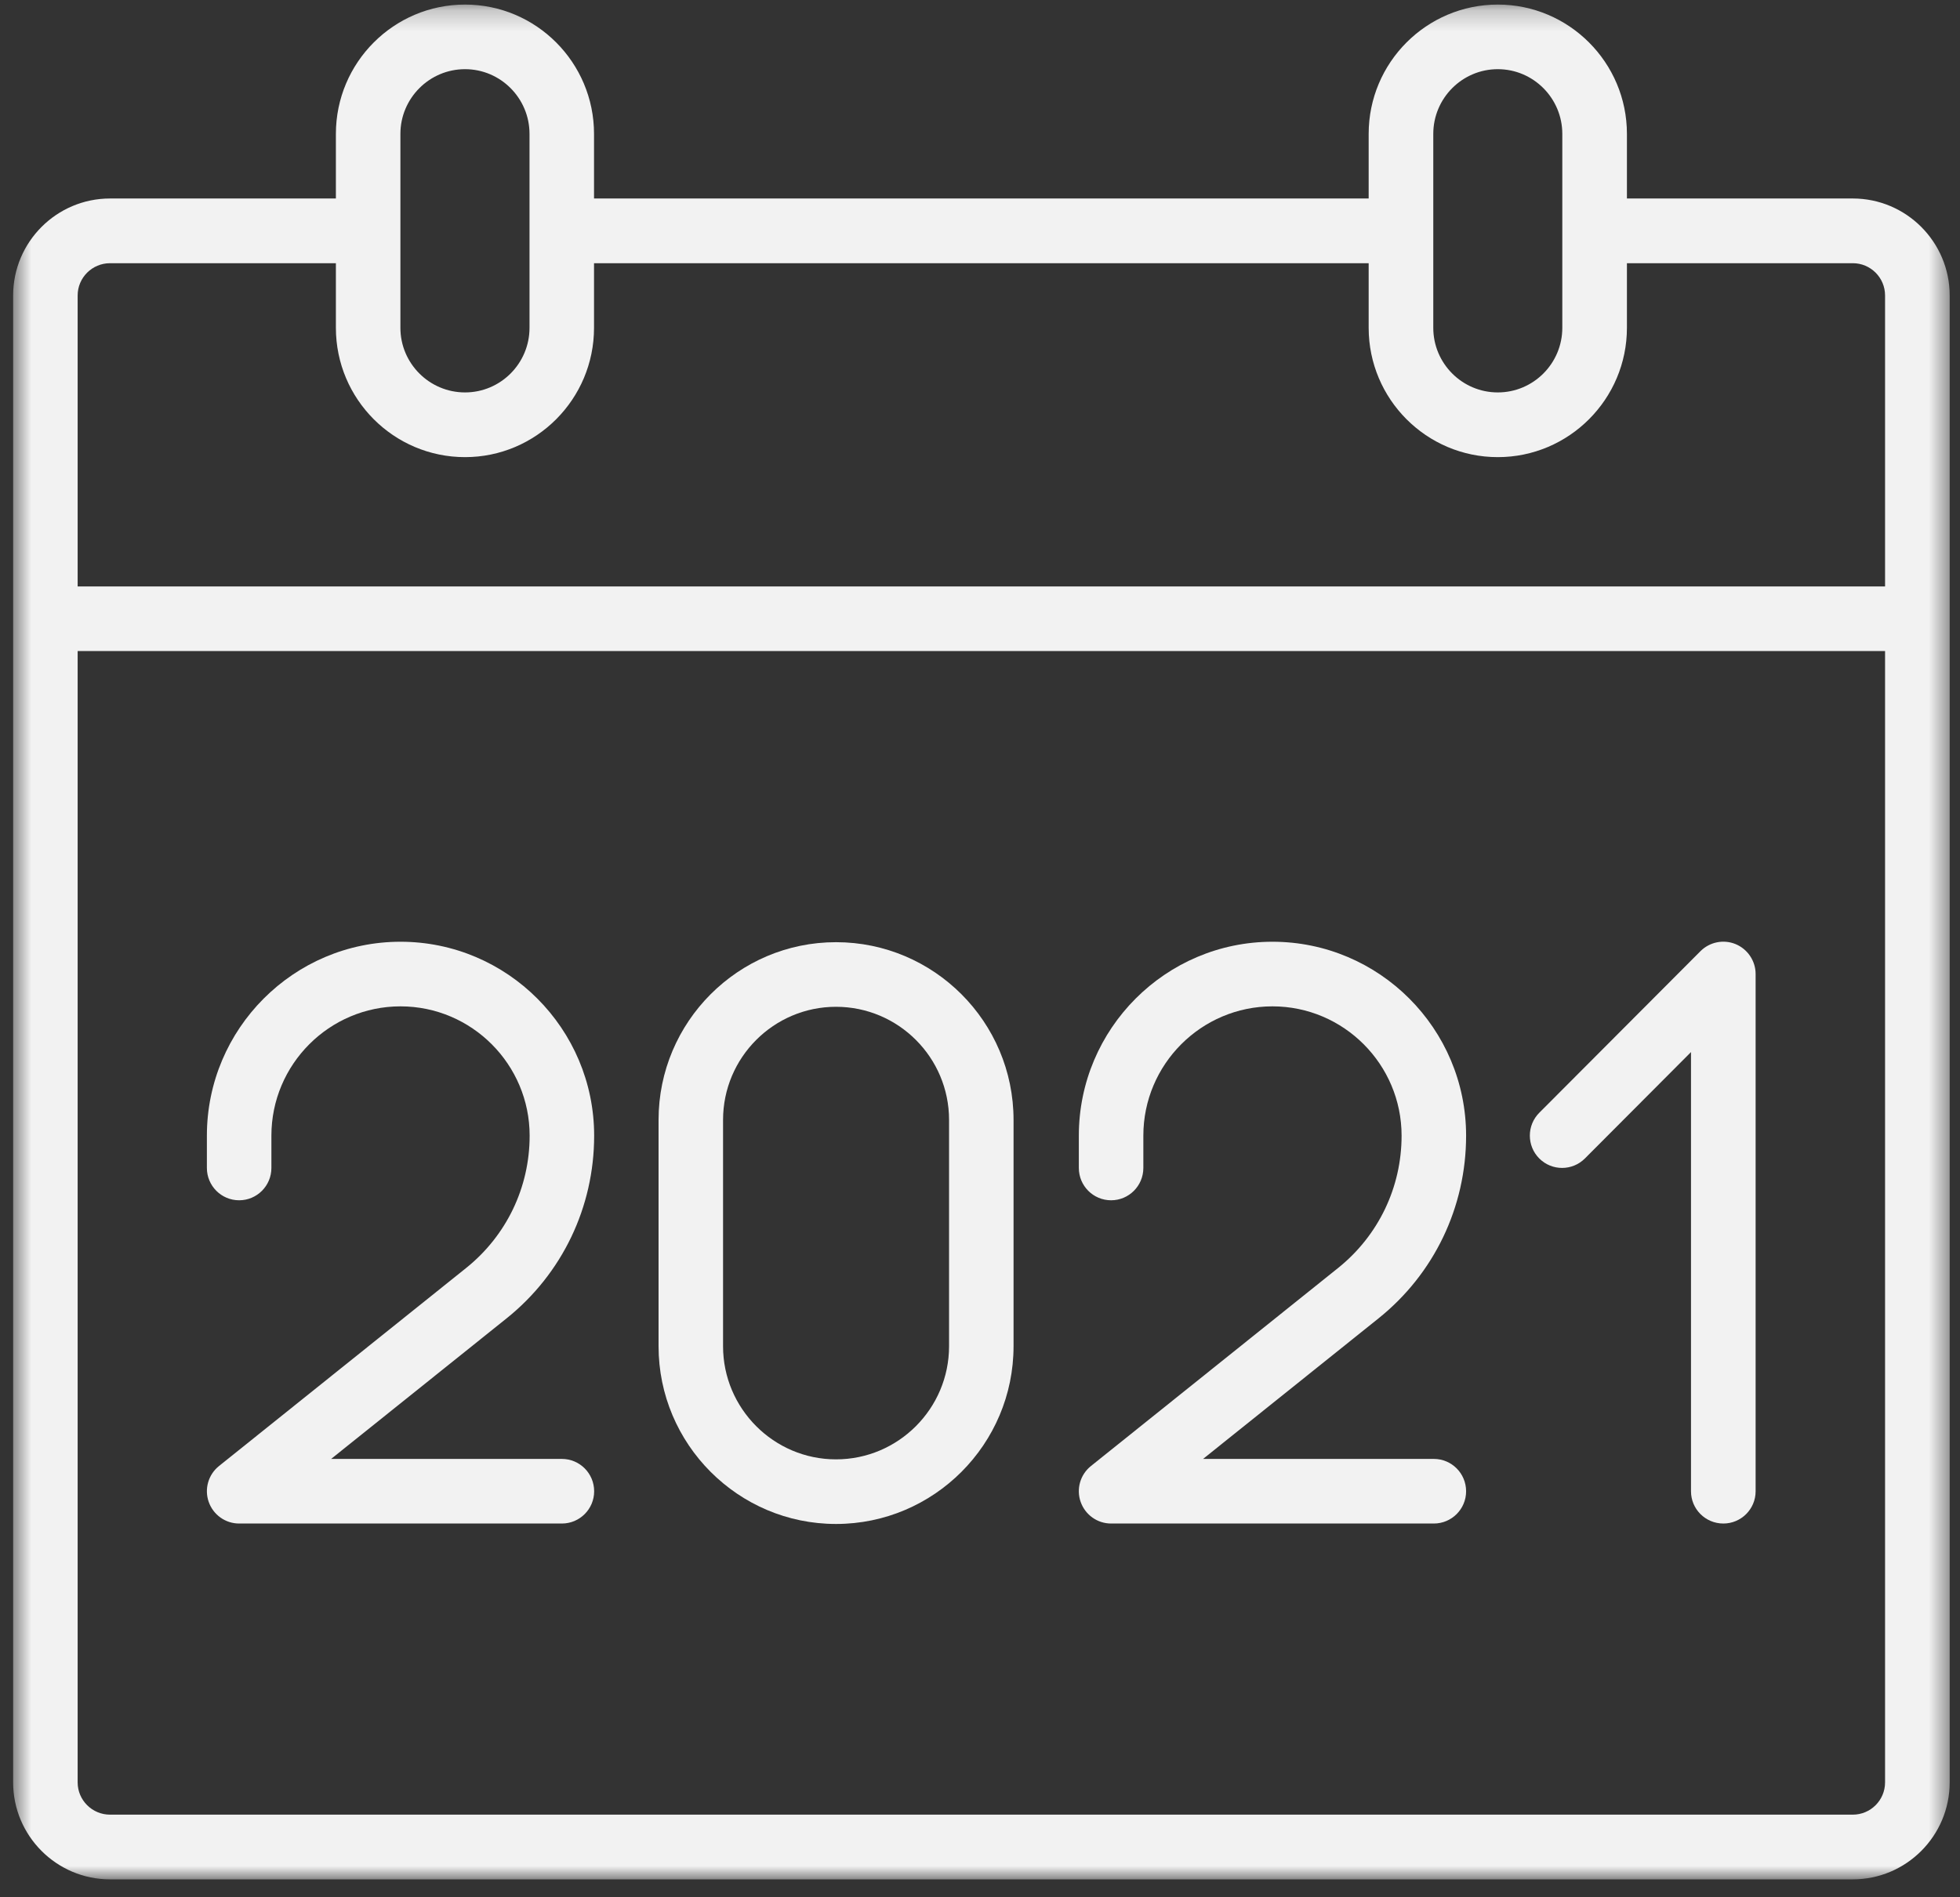
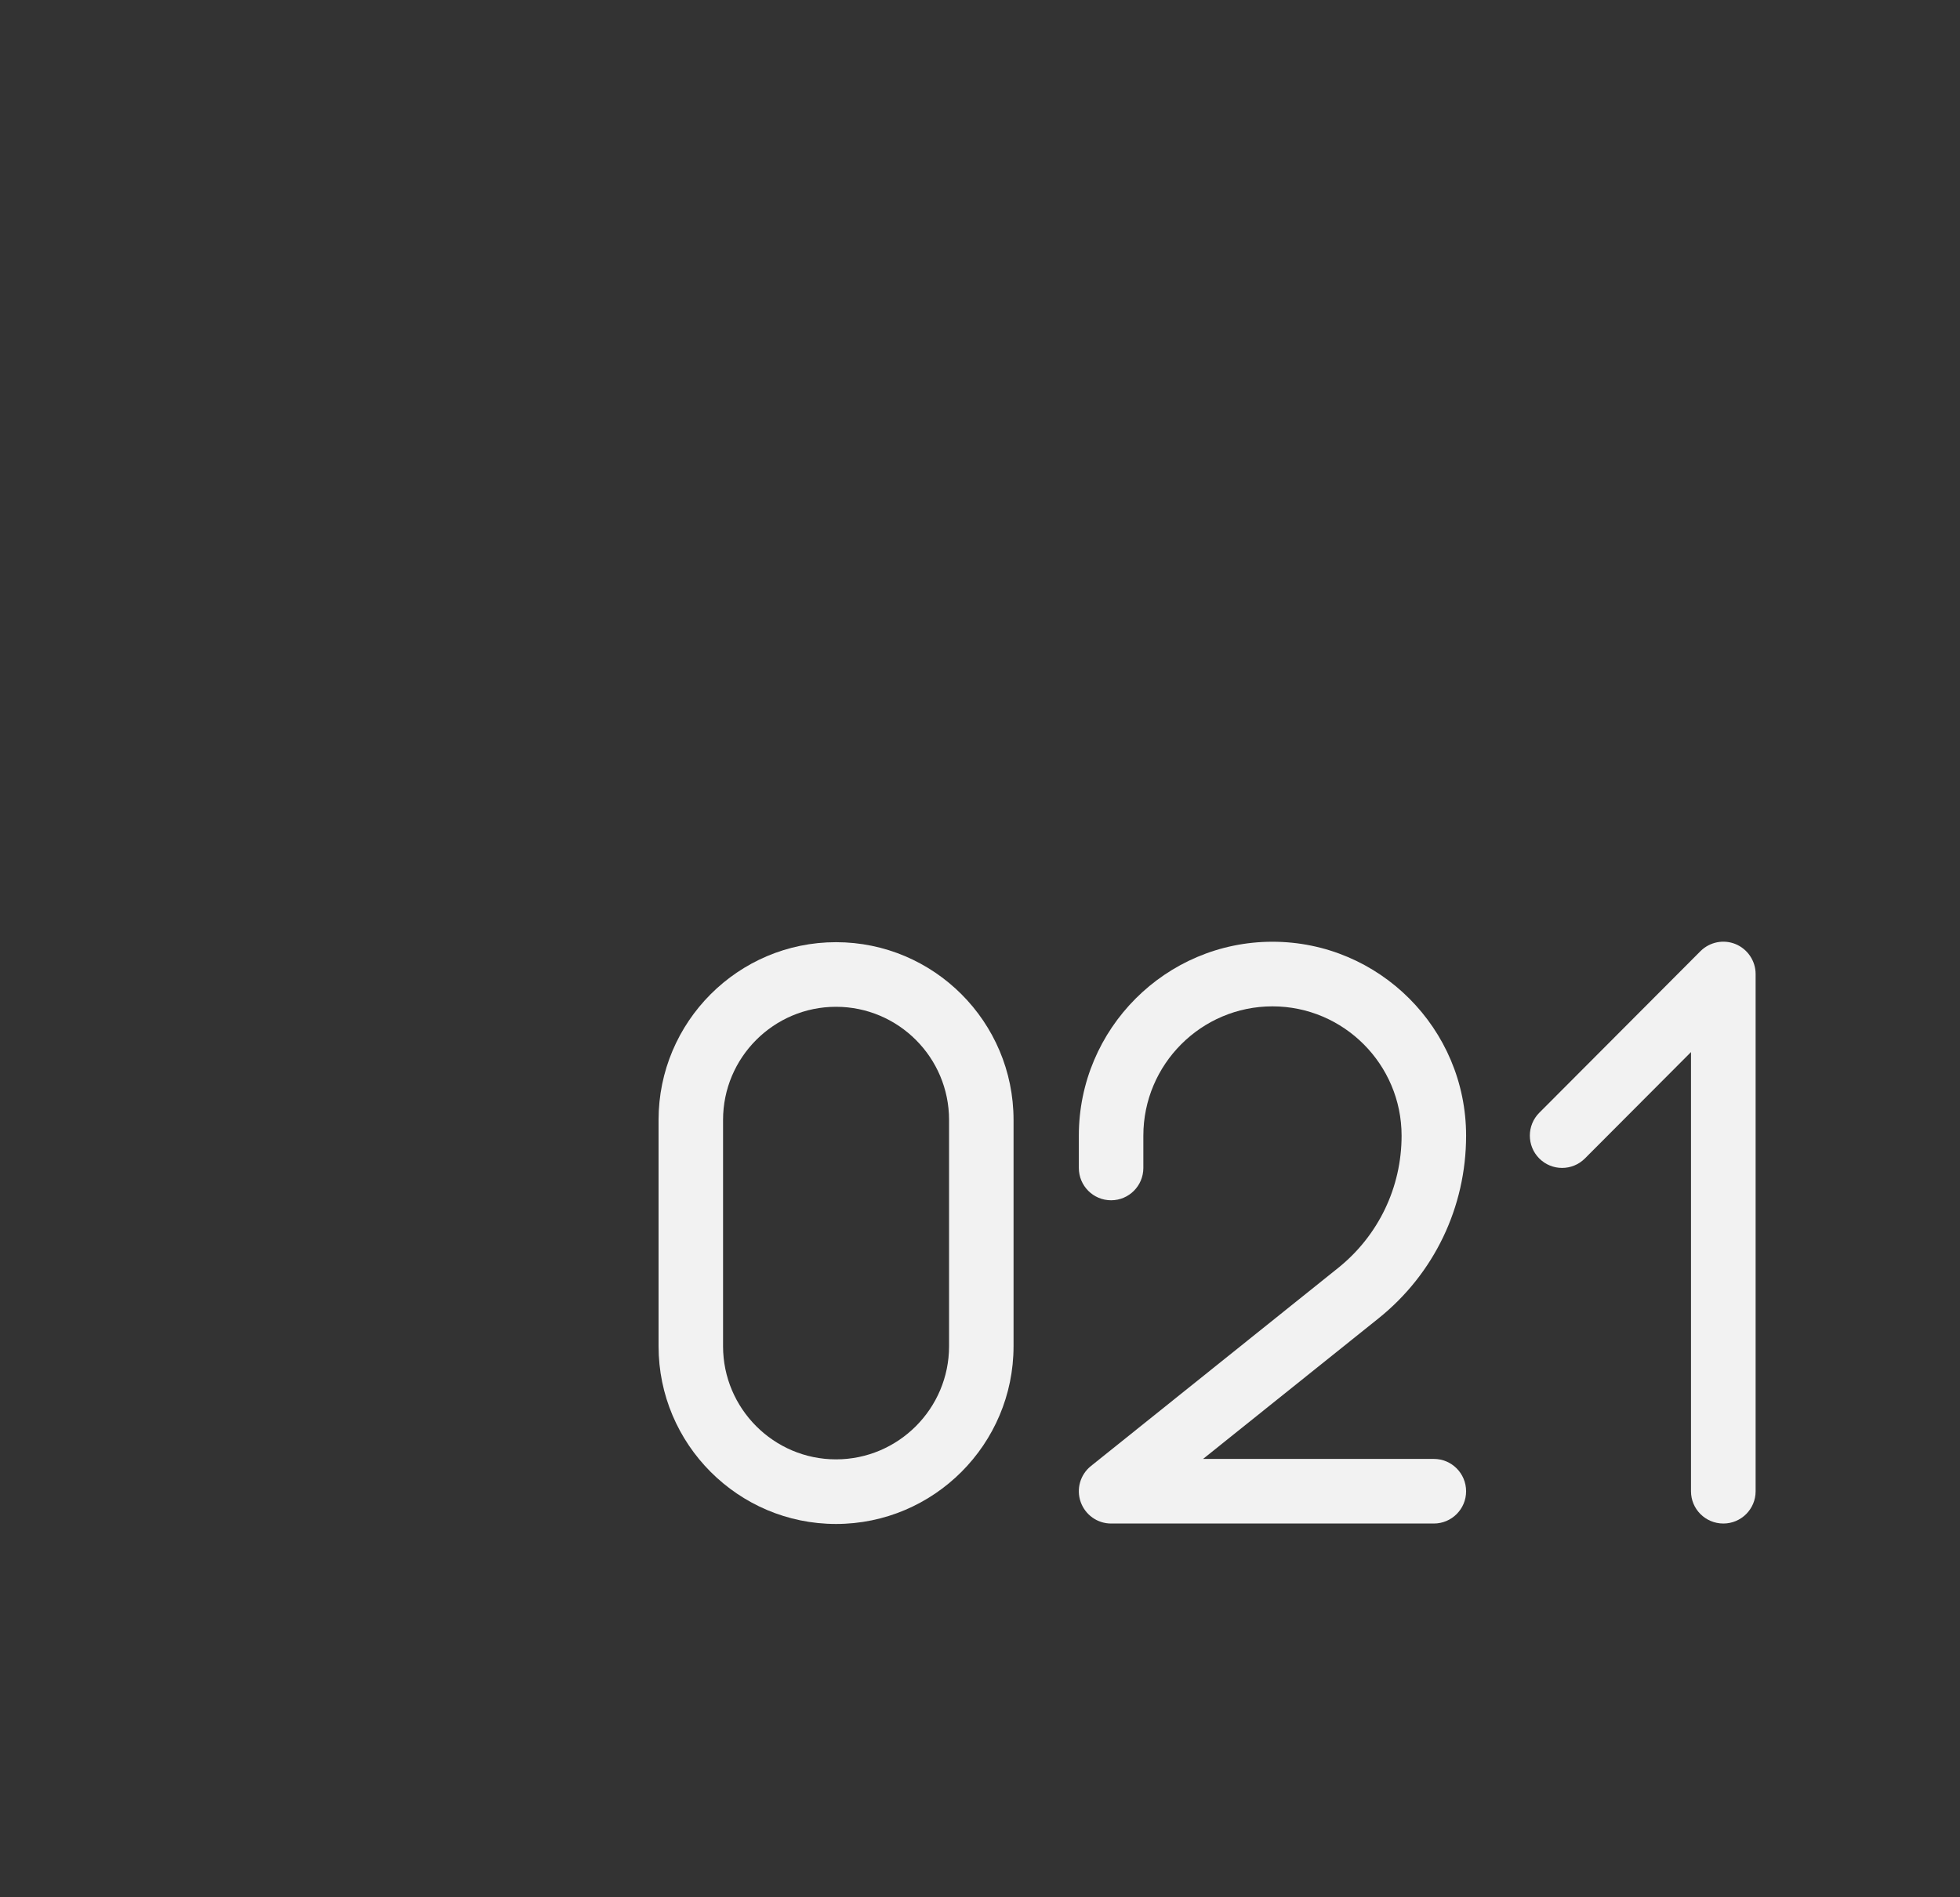
<svg xmlns="http://www.w3.org/2000/svg" width="94" height="91" viewBox="0 0 94 91" fill="none">
  <rect x="0" y="0" width="94" height="91" fill="#333333" stroke="none" />
  <mask id="mask0_2001_9" style="mask-type:luminance" maskUnits="userSpaceOnUse" x="0" y="0" width="94" height="91">
    <path d="M0.604 0.219H93.531V90.146H0.604V0.219Z" fill="white" />
  </mask>
  <g mask="url(#mask0_2001_9)">
-     <path d="M88.859 9.521H78.026V6.422C78.026 3 75.245 0.219 71.833 0.219C68.416 0.219 65.64 3 65.64 6.422V9.521H28.489V6.422C28.489 3 25.713 0.219 22.302 0.219C18.885 0.219 16.109 3 16.109 6.422V9.521H5.276C2.713 9.521 0.63 11.609 0.63 14.172V85.495C0.63 88.057 2.713 90.146 5.276 90.146H88.859C91.422 90.146 93.505 88.057 93.505 85.495V14.172C93.505 11.609 91.422 9.521 88.859 9.521ZM68.739 6.422C68.739 4.714 70.125 3.318 71.833 3.318C73.541 3.318 74.927 4.714 74.927 6.422V15.724C74.927 17.432 73.541 18.823 71.833 18.823C70.125 18.823 68.739 17.432 68.739 15.724V6.422ZM19.203 6.422C19.203 4.714 20.593 3.318 22.302 3.318C24.01 3.318 25.395 4.714 25.395 6.422V15.724C25.395 17.432 24.01 18.823 22.302 18.823C20.593 18.823 19.203 17.432 19.203 15.724V6.422ZM5.276 12.625H16.109V15.724C16.109 19.146 18.885 21.927 22.302 21.927C25.713 21.927 28.489 19.146 28.489 15.724V12.625H65.64V15.724C65.64 19.146 68.416 21.927 71.833 21.927C75.245 21.927 78.026 19.146 78.026 15.724V12.625H88.859C89.713 12.625 90.406 13.318 90.406 14.172V28.13H3.724V14.172C3.724 13.318 4.422 12.625 5.276 12.625ZM88.859 87.042H5.276C4.422 87.042 3.724 86.349 3.724 85.495V31.229H90.406V85.495C90.406 86.349 89.713 87.042 88.859 87.042Z" fill="#F2F2F2" />
-   </g>
-   <path d="M28.495 54.474C28.495 49.344 24.328 45.172 19.208 45.172C14.088 45.172 9.922 49.344 9.922 54.474V56.021C9.922 56.88 10.615 57.573 11.469 57.573C12.323 57.573 13.016 56.88 13.016 56.021V54.474C13.016 51.052 15.797 48.271 19.208 48.271C22.625 48.271 25.401 51.057 25.401 54.474C25.401 56.953 24.292 59.266 22.359 60.818L10.505 70.318C9.99 70.729 9.792 71.422 10.01 72.042C10.229 72.662 10.812 73.078 11.469 73.078H26.948C27.802 73.078 28.495 72.385 28.495 71.531C28.495 70.672 27.802 69.979 26.948 69.979H15.88L24.292 63.24C26.963 61.099 28.495 57.901 28.495 54.474Z" fill="#F2F2F2" />
+     </g>
  <path d="M40.094 45.193C35.401 45.193 31.584 49.016 31.584 53.719V64.573C31.584 69.271 35.401 73.099 40.094 73.099C44.792 73.099 48.609 69.271 48.609 64.573V53.719C48.609 49.016 44.792 45.193 40.094 45.193ZM45.516 64.573C45.516 67.562 43.084 70 40.094 70C37.109 70 34.677 67.562 34.677 64.573V53.719C34.677 50.724 37.109 48.292 40.094 48.292C43.084 48.292 45.516 50.724 45.516 53.719V64.573Z" fill="#F2F2F2" />
  <path d="M70.313 54.474C70.313 49.344 66.151 45.172 61.026 45.172C55.906 45.172 51.74 49.344 51.74 54.474V56.021C51.74 56.88 52.432 57.573 53.287 57.573C54.141 57.573 54.834 56.88 54.834 56.021V54.474C54.834 51.052 57.615 48.271 61.026 48.271C64.443 48.271 67.219 51.057 67.219 54.474C67.219 56.953 66.109 59.266 64.177 60.818L52.323 70.318C51.807 70.729 51.609 71.422 51.828 72.042C52.047 72.662 52.63 73.078 53.287 73.078H68.766C69.62 73.078 70.313 72.385 70.313 71.531C70.313 70.672 69.62 69.979 68.766 69.979H57.698L66.109 63.24C68.781 61.099 70.313 57.901 70.313 54.474Z" fill="#F2F2F2" />
  <path d="M83.239 45.286C82.661 45.047 81.995 45.182 81.552 45.625L73.823 53.375C73.219 53.979 73.219 54.964 73.823 55.568C74.427 56.172 75.406 56.172 76.01 55.568L81.099 50.464V71.531C81.099 72.385 81.791 73.078 82.651 73.078C83.505 73.078 84.198 72.385 84.198 71.531V46.719C84.198 46.094 83.817 45.526 83.239 45.286Z" fill="#F2F2F2" />
</svg>